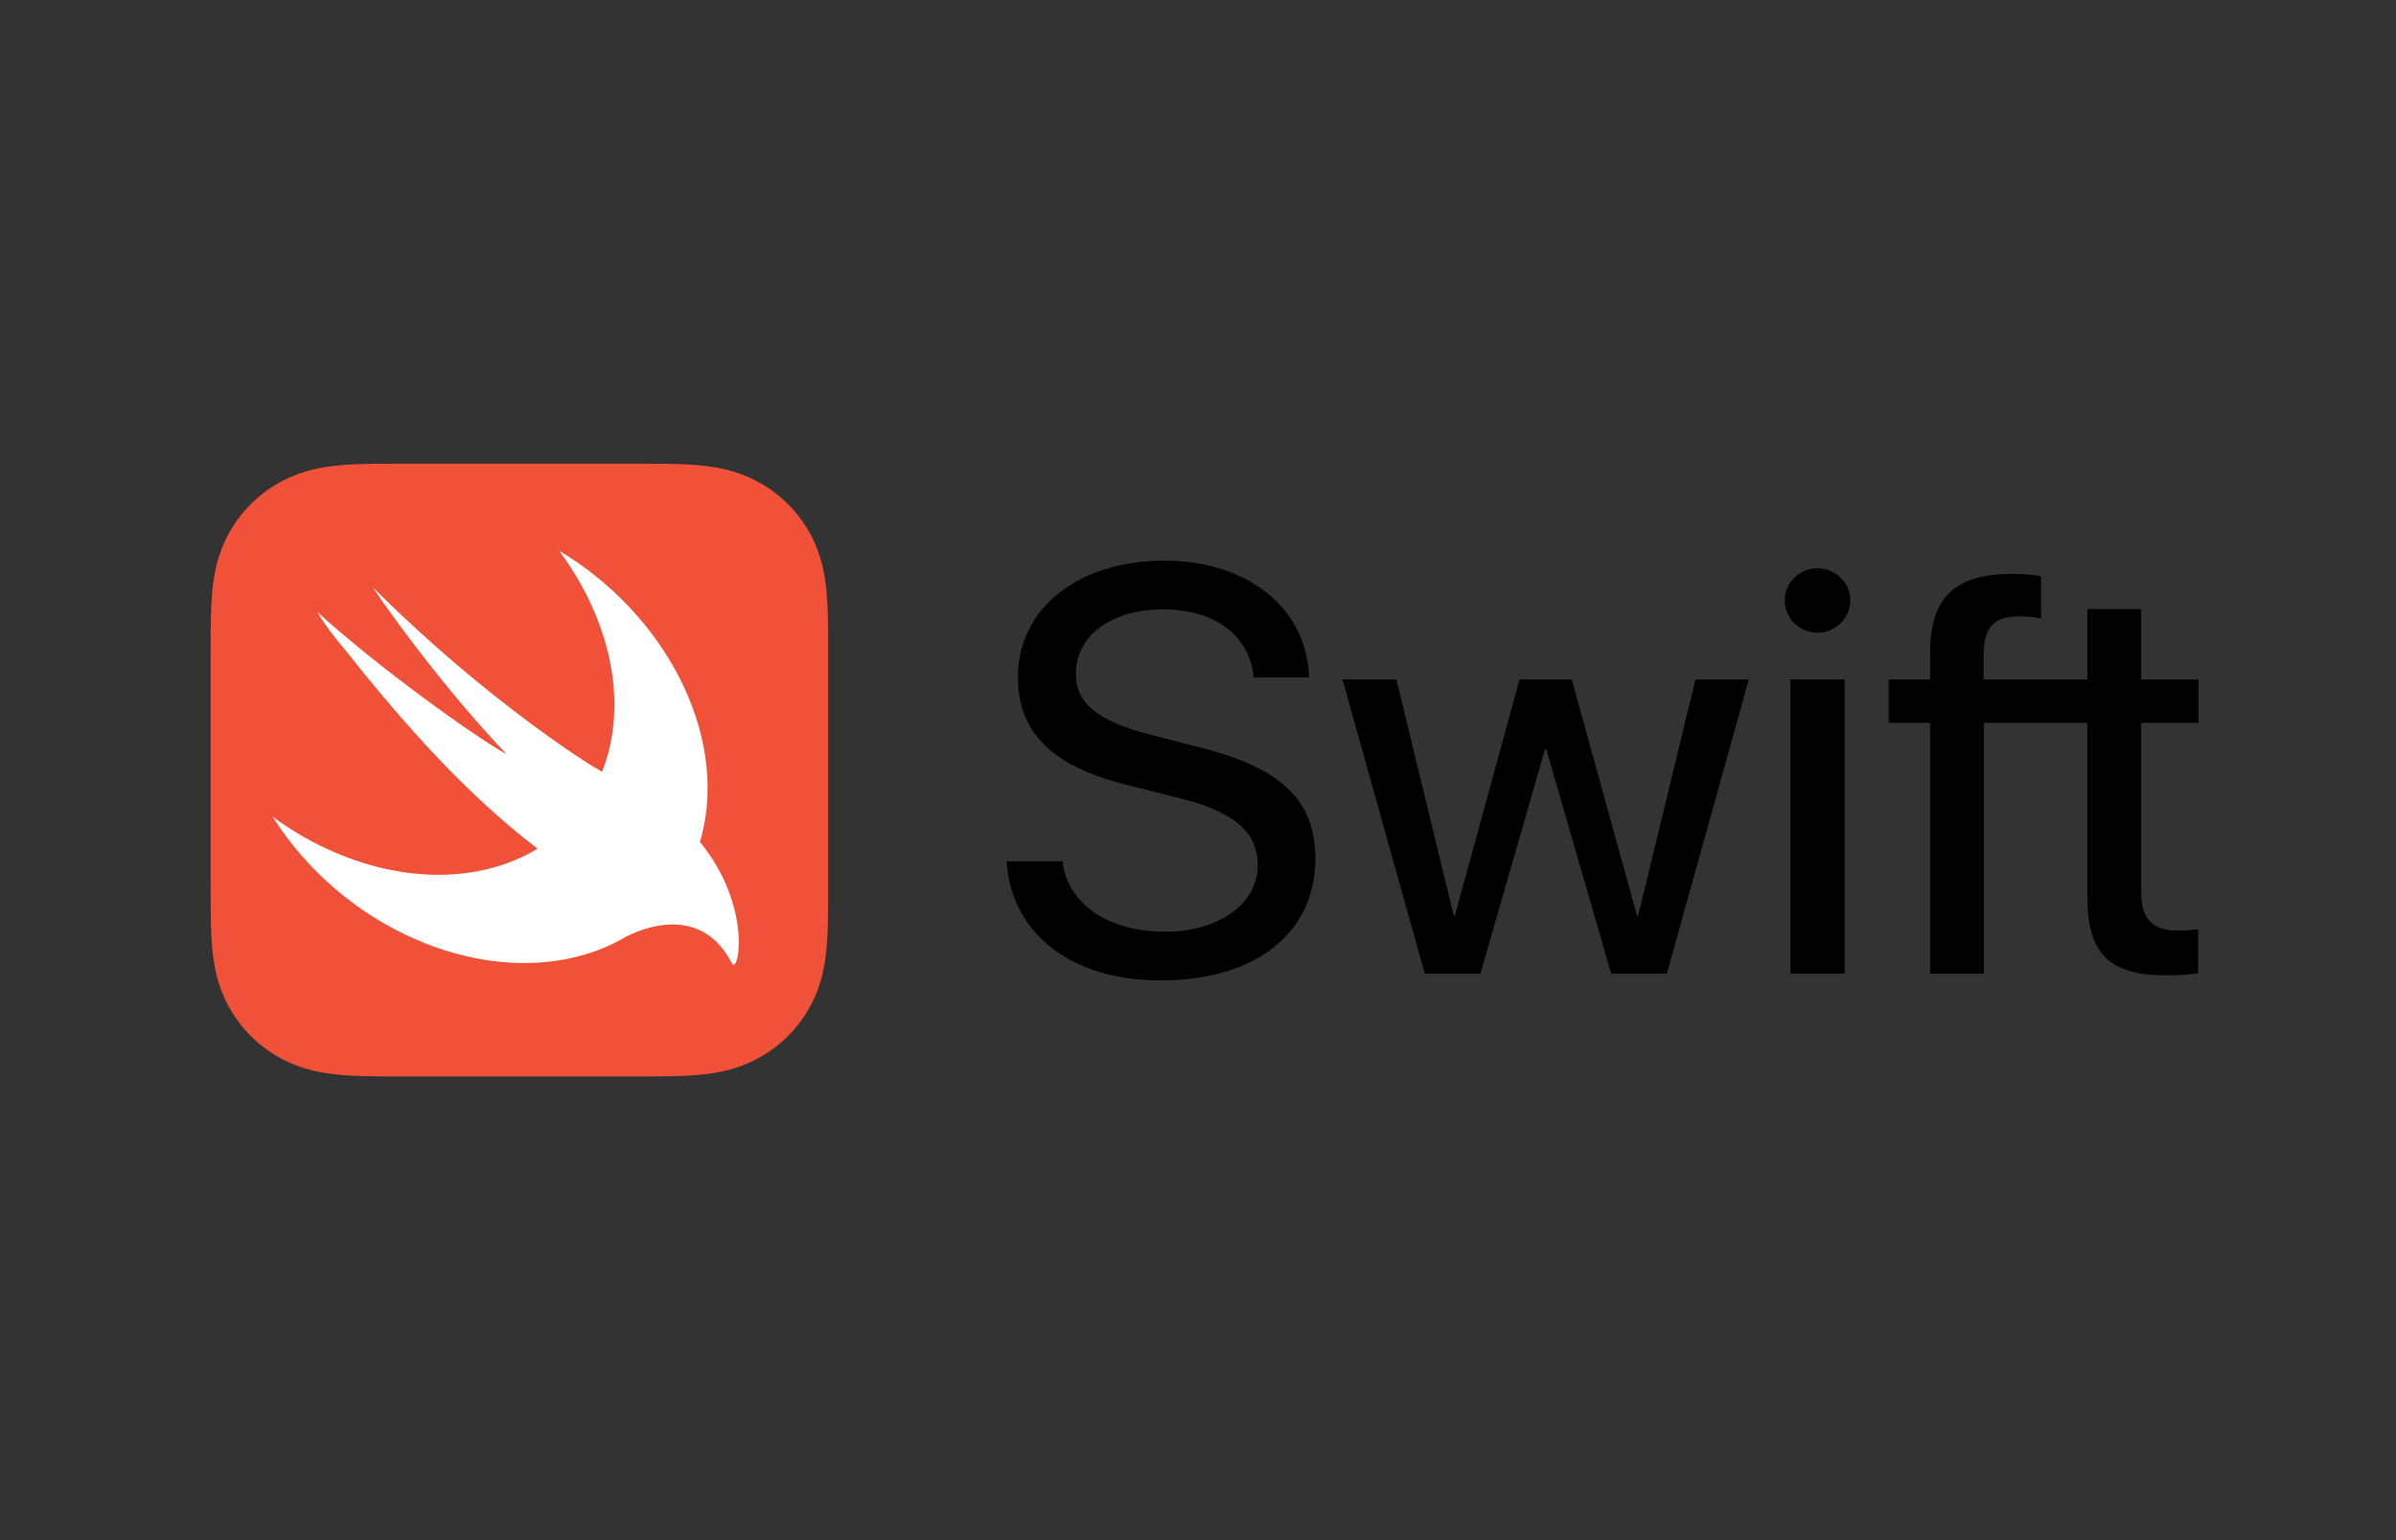
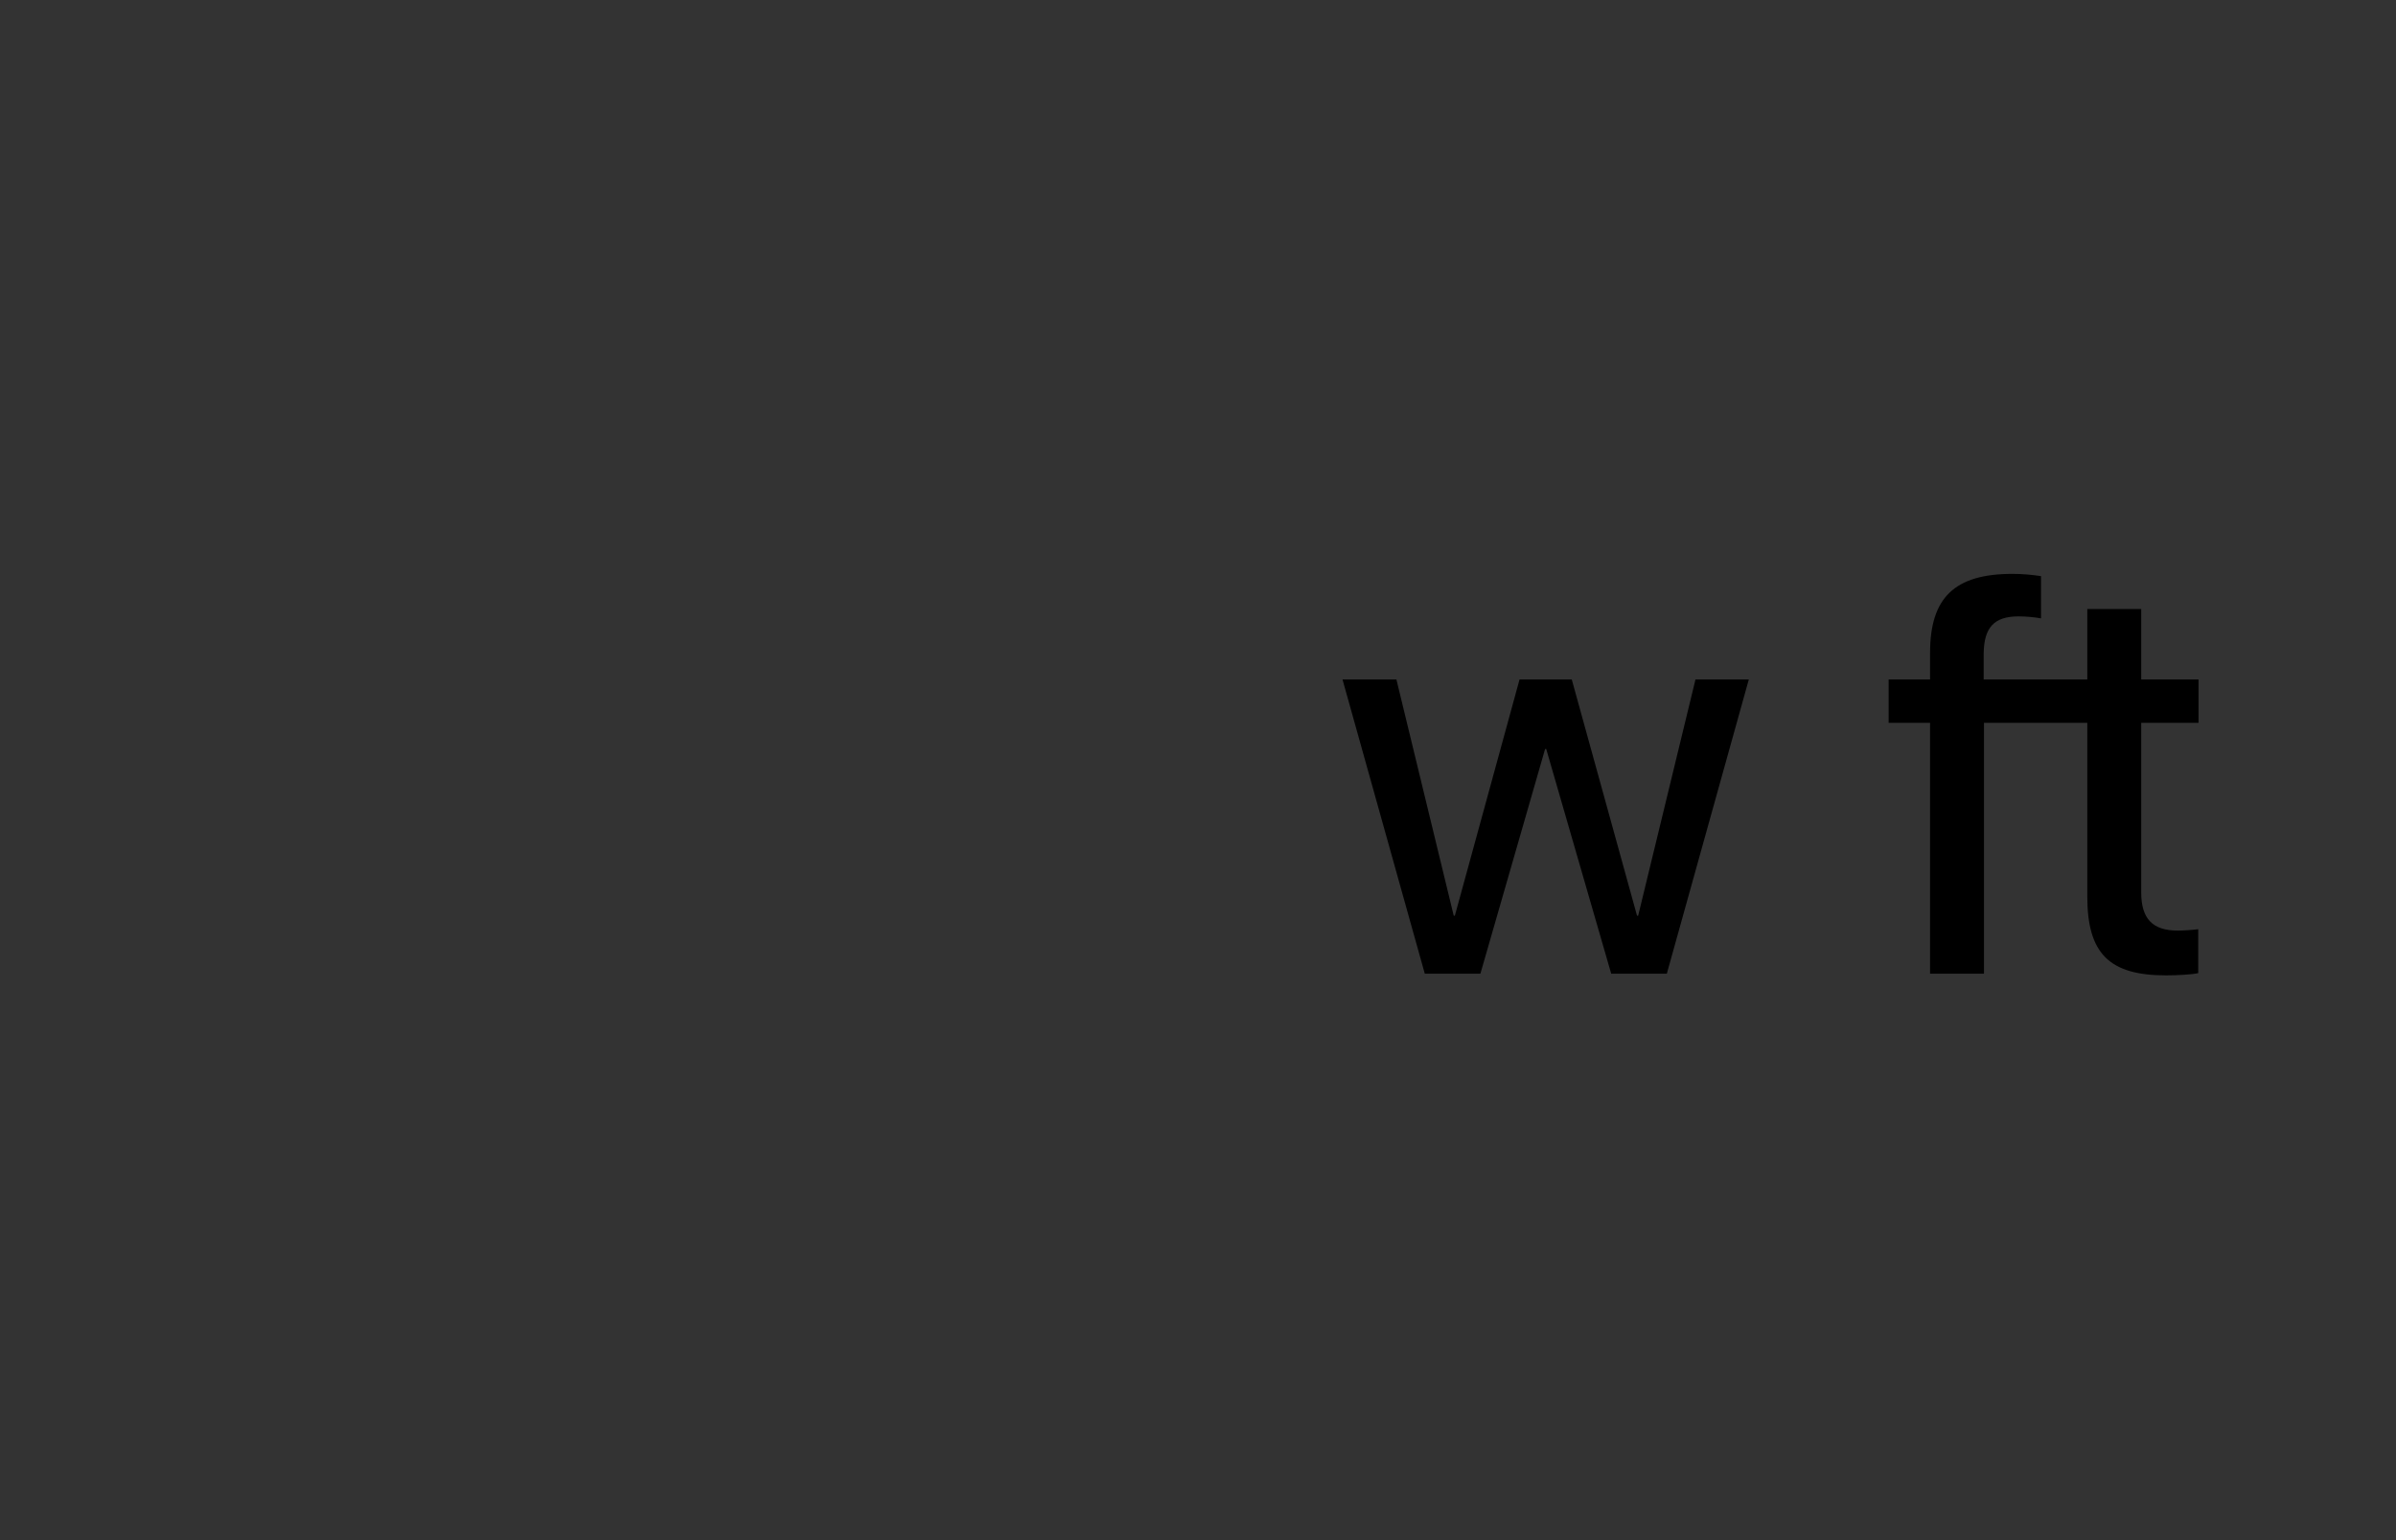
<svg xmlns="http://www.w3.org/2000/svg" width="182" height="117" viewBox="0 0 182 117" fill="none">
  <rect x="0" y="0" width="182" height="117" fill="#333333" stroke="none" />
  <g clip-path="url(#clip0_41_570)">
-     <path d="M62.904 48.119C62.901 47.651 62.896 47.183 62.883 46.714C62.856 45.694 62.795 44.666 62.612 43.657C62.427 42.633 62.124 41.68 61.647 40.75C61.178 39.836 60.566 39 59.835 38.275C59.104 37.55 58.262 36.942 57.34 36.476C56.404 36.003 55.444 35.703 54.412 35.519C53.395 35.337 52.359 35.277 51.331 35.25C50.858 35.237 50.387 35.232 49.915 35.229C49.355 35.226 48.794 35.226 48.234 35.226H35.817H30.673C30.113 35.226 29.553 35.226 28.993 35.229C28.521 35.232 28.049 35.237 27.577 35.25C27.32 35.257 27.063 35.266 26.805 35.278C26.032 35.315 25.258 35.383 24.495 35.519C23.722 35.657 22.988 35.86 22.275 36.153C22.037 36.251 21.801 36.358 21.567 36.476C20.876 36.825 20.229 37.254 19.641 37.753C19.445 37.919 19.255 38.093 19.073 38.275C18.342 39 17.729 39.836 17.261 40.75C16.783 41.68 16.481 42.633 16.295 43.657C16.113 44.666 16.052 45.694 16.025 46.714C16.012 47.182 16.006 47.65 16.003 48.119C16 48.675 16 49.231 16 49.786V57.375V67.213C16 67.769 15.999 68.325 16.003 68.882C16.006 69.35 16.012 69.817 16.025 70.285C16.052 71.305 16.113 72.335 16.295 73.343C16.481 74.367 16.783 75.32 17.261 76.25C17.729 77.164 18.342 78 19.073 78.725C19.803 79.451 20.646 80.058 21.567 80.524C22.504 80.997 23.464 81.297 24.495 81.481C25.512 81.662 26.549 81.723 27.577 81.75C28.049 81.763 28.521 81.768 28.993 81.771C29.553 81.775 30.113 81.774 30.673 81.774H48.234C48.794 81.774 49.355 81.775 49.915 81.771C50.387 81.768 50.858 81.763 51.331 81.75C52.359 81.723 53.395 81.662 54.412 81.481C55.444 81.297 56.404 80.997 57.34 80.524C58.262 80.058 59.104 79.451 59.835 78.725C60.566 78 61.178 77.164 61.647 76.25C62.124 75.32 62.427 74.367 62.612 73.343C62.795 72.335 62.856 71.305 62.883 70.285C62.896 69.817 62.901 69.35 62.904 68.882C62.908 68.325 62.907 67.769 62.907 67.213V49.786C62.907 49.231 62.908 48.675 62.904 48.119Z" fill="#F05138" />
-     <path d="M53.169 63.959C53.168 63.958 53.167 63.957 53.166 63.955C53.218 63.78 53.271 63.606 53.316 63.426C55.263 55.729 50.512 46.629 42.471 41.837C45.995 46.577 47.553 52.319 46.168 57.34C46.045 57.787 45.897 58.217 45.733 58.635C45.554 58.519 45.33 58.387 45.029 58.222C45.029 58.222 37.031 53.322 28.362 44.654C28.134 44.426 32.984 51.533 38.489 57.303C35.895 55.859 28.668 50.641 24.093 46.486C24.655 47.416 25.324 48.312 26.059 49.174C29.879 53.983 34.862 59.915 40.832 64.471C36.637 67.018 30.711 67.216 24.81 64.474C23.351 63.795 21.979 62.976 20.709 62.045C23.206 66.01 27.053 69.431 31.735 71.428C37.319 73.809 42.871 73.647 47.007 71.467L47.003 71.471C47.022 71.46 47.046 71.447 47.066 71.435C47.236 71.344 47.404 71.252 47.569 71.154C49.556 70.131 53.481 69.093 55.587 73.16C56.103 74.155 57.199 68.88 53.169 63.959Z" fill="white" />
-     <path d="M80.71 65.434C81.076 68.663 84.18 70.78 88.49 70.78C92.586 70.78 95.538 68.663 95.538 65.734C95.538 63.209 93.75 61.669 89.632 60.643L85.645 59.638C79.912 58.226 77.325 55.659 77.325 51.424C77.325 46.206 81.916 42.59 88.447 42.59C94.784 42.59 99.288 46.227 99.439 51.467H95.237C94.913 48.259 92.284 46.291 88.34 46.291C84.438 46.291 81.722 48.28 81.722 51.188C81.722 53.456 83.404 54.803 87.542 55.852L90.861 56.707C97.284 58.269 99.914 60.75 99.914 65.22C99.914 70.909 95.366 74.481 88.124 74.481C81.399 74.481 76.808 70.93 76.463 65.434L80.71 65.434Z" fill="black" />
    <path d="M126.612 73.968H122.387L117.451 56.9H117.365L112.451 73.968H108.227L101.976 51.616H106.071L110.425 69.561H110.511L115.425 51.616H119.391L124.348 69.561H124.435L128.789 51.616H132.84L126.612 73.968Z" fill="black" />
-     <path d="M135.568 45.606C135.568 44.259 136.689 43.168 138.047 43.168C139.427 43.168 140.547 44.259 140.547 45.606C140.547 46.954 139.427 48.066 138.047 48.066C136.689 48.066 135.568 46.954 135.568 45.606ZM136 51.616H140.116V73.968H136V51.616Z" fill="black" />
    <path d="M167 54.91V51.616H162.646V46.269H158.551V51.616H155.21H150.681V49.649C150.703 47.659 151.479 46.825 153.333 46.825C153.936 46.825 154.539 46.89 155.035 46.975V43.766C154.302 43.66 153.634 43.596 152.858 43.596C148.461 43.596 146.608 45.414 146.608 49.585V51.616H143.461V54.91H146.608V73.968H150.703V54.91H155.21H158.551V68.108C158.551 72.428 160.211 74.096 164.521 74.096C165.448 74.096 166.504 74.032 166.978 73.925V70.589C166.698 70.632 165.879 70.695 165.426 70.695C163.508 70.695 162.646 69.797 162.646 67.787V54.91H167Z" fill="black" />
  </g>
  <defs>
    <clipPath id="clip0_41_570">
      <rect width="151" height="46.549" fill="white" transform="translate(16 35.226)" />
    </clipPath>
  </defs>
</svg>